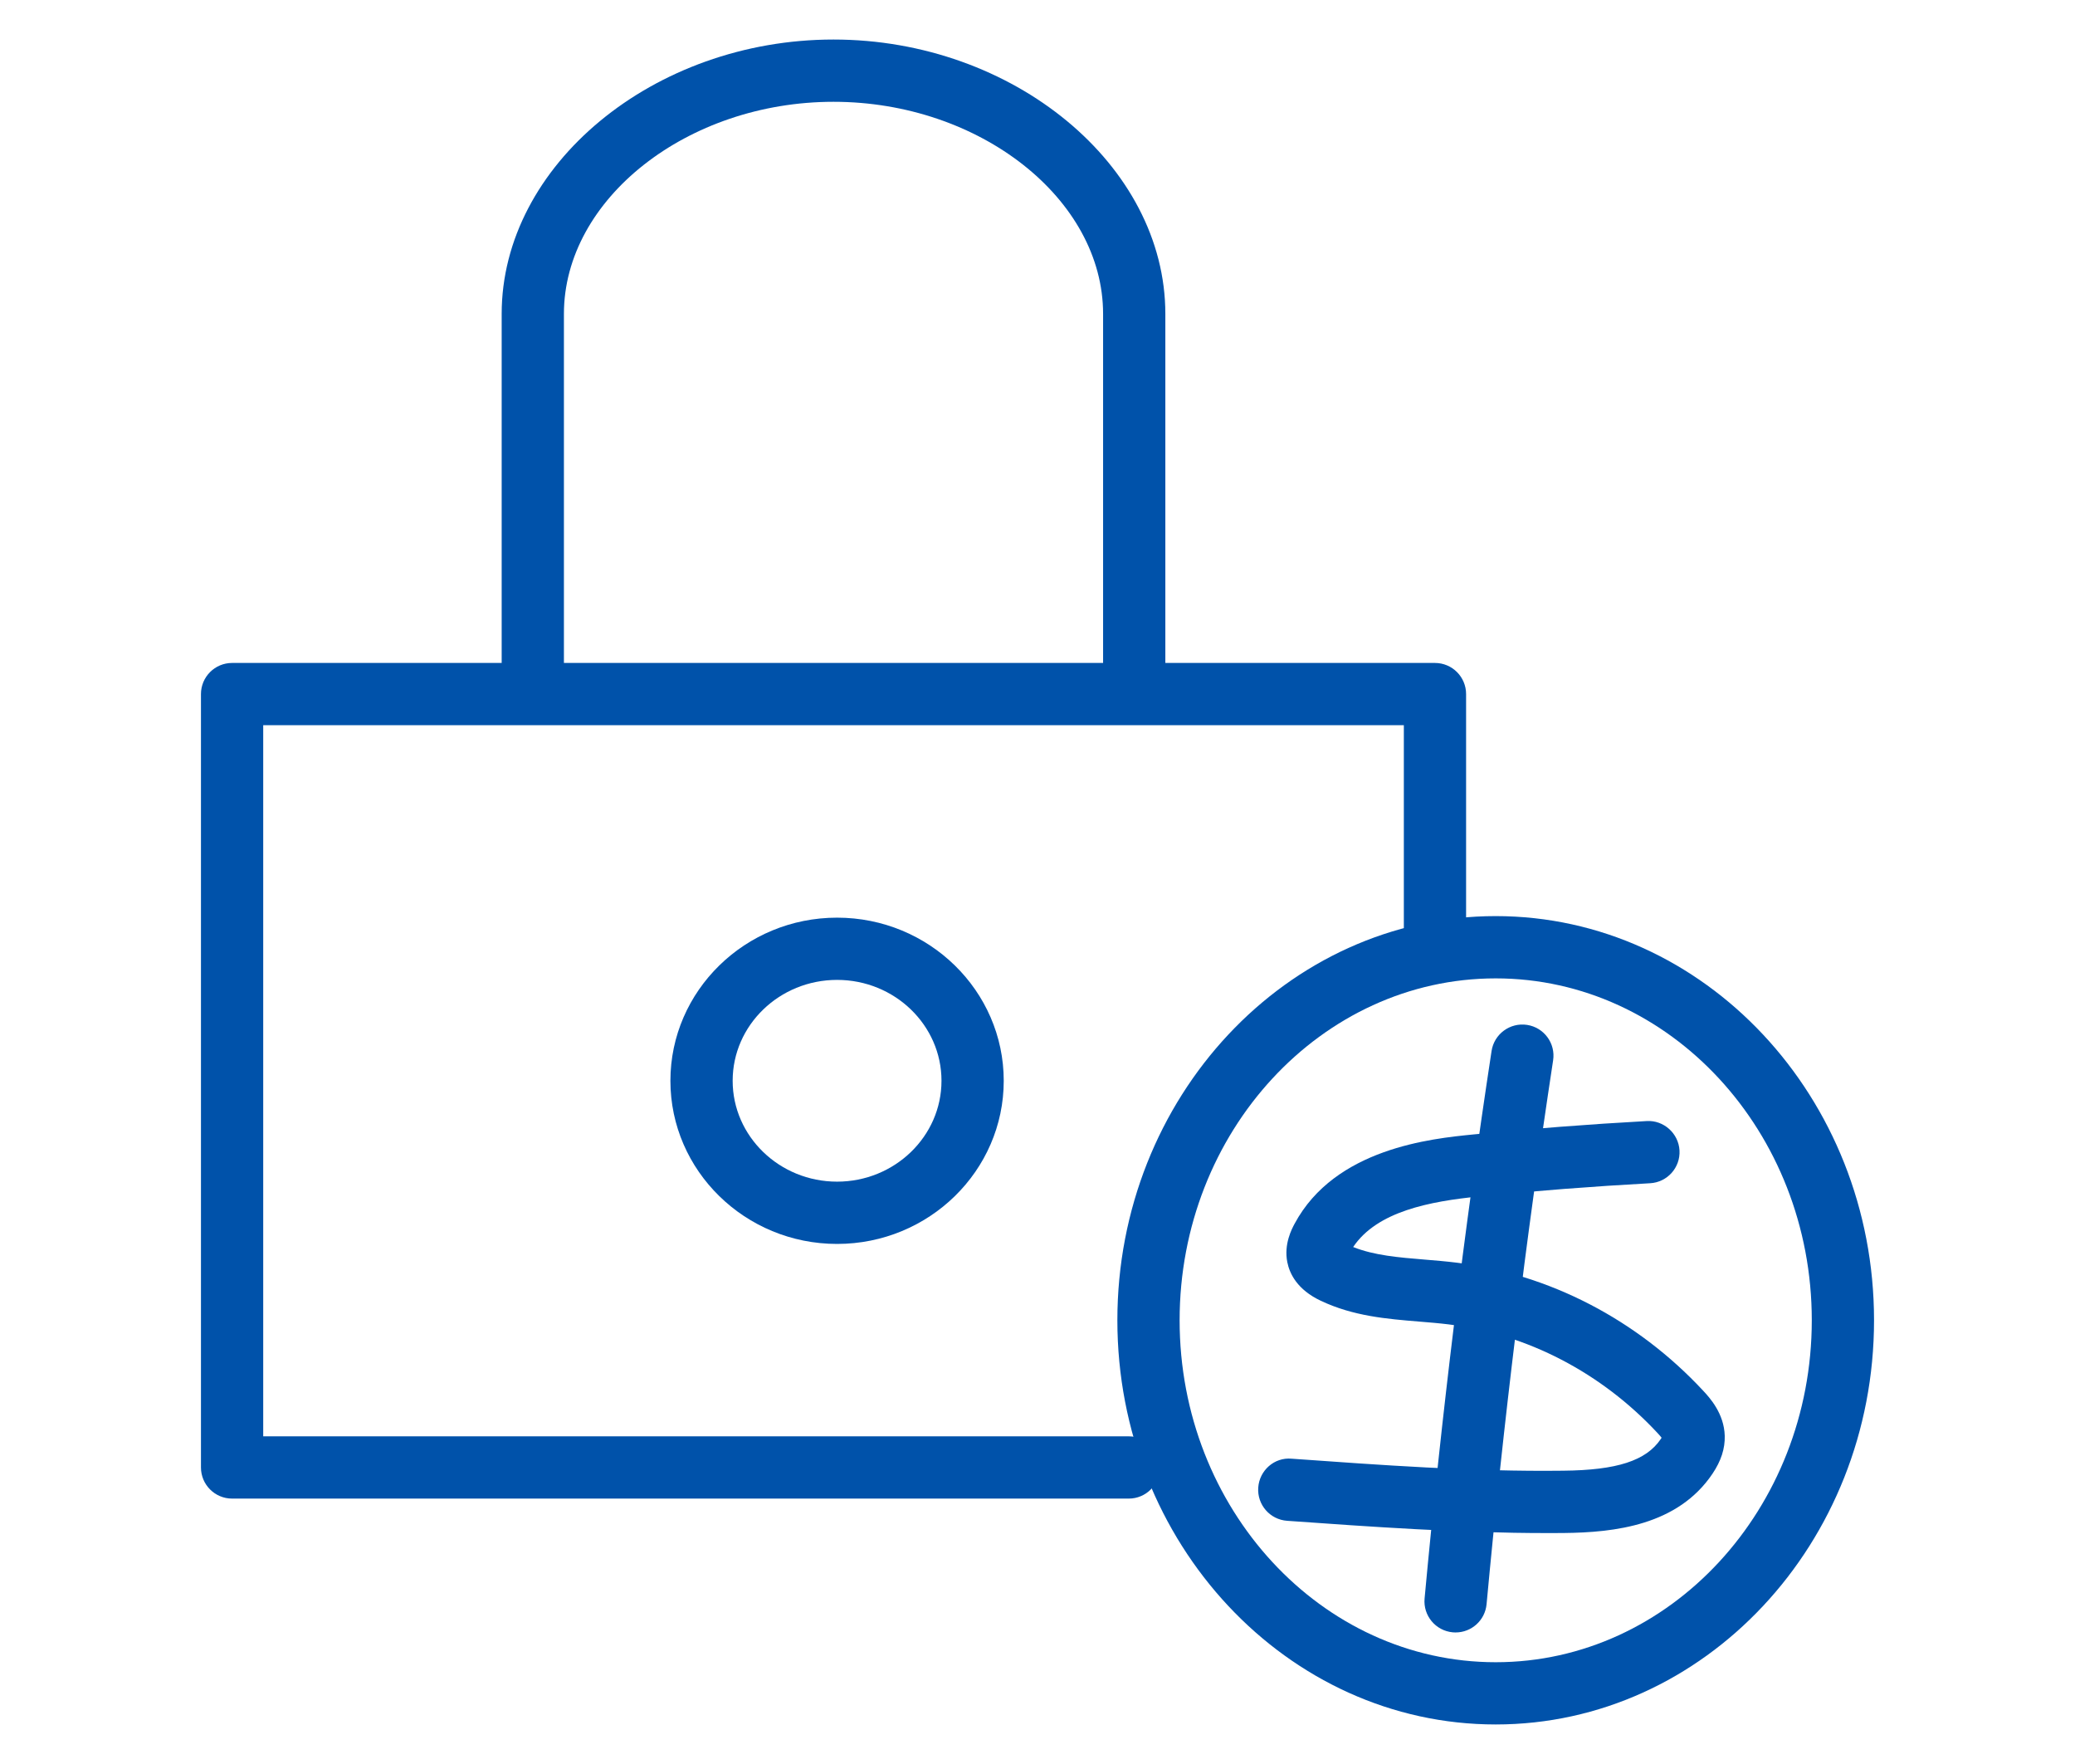
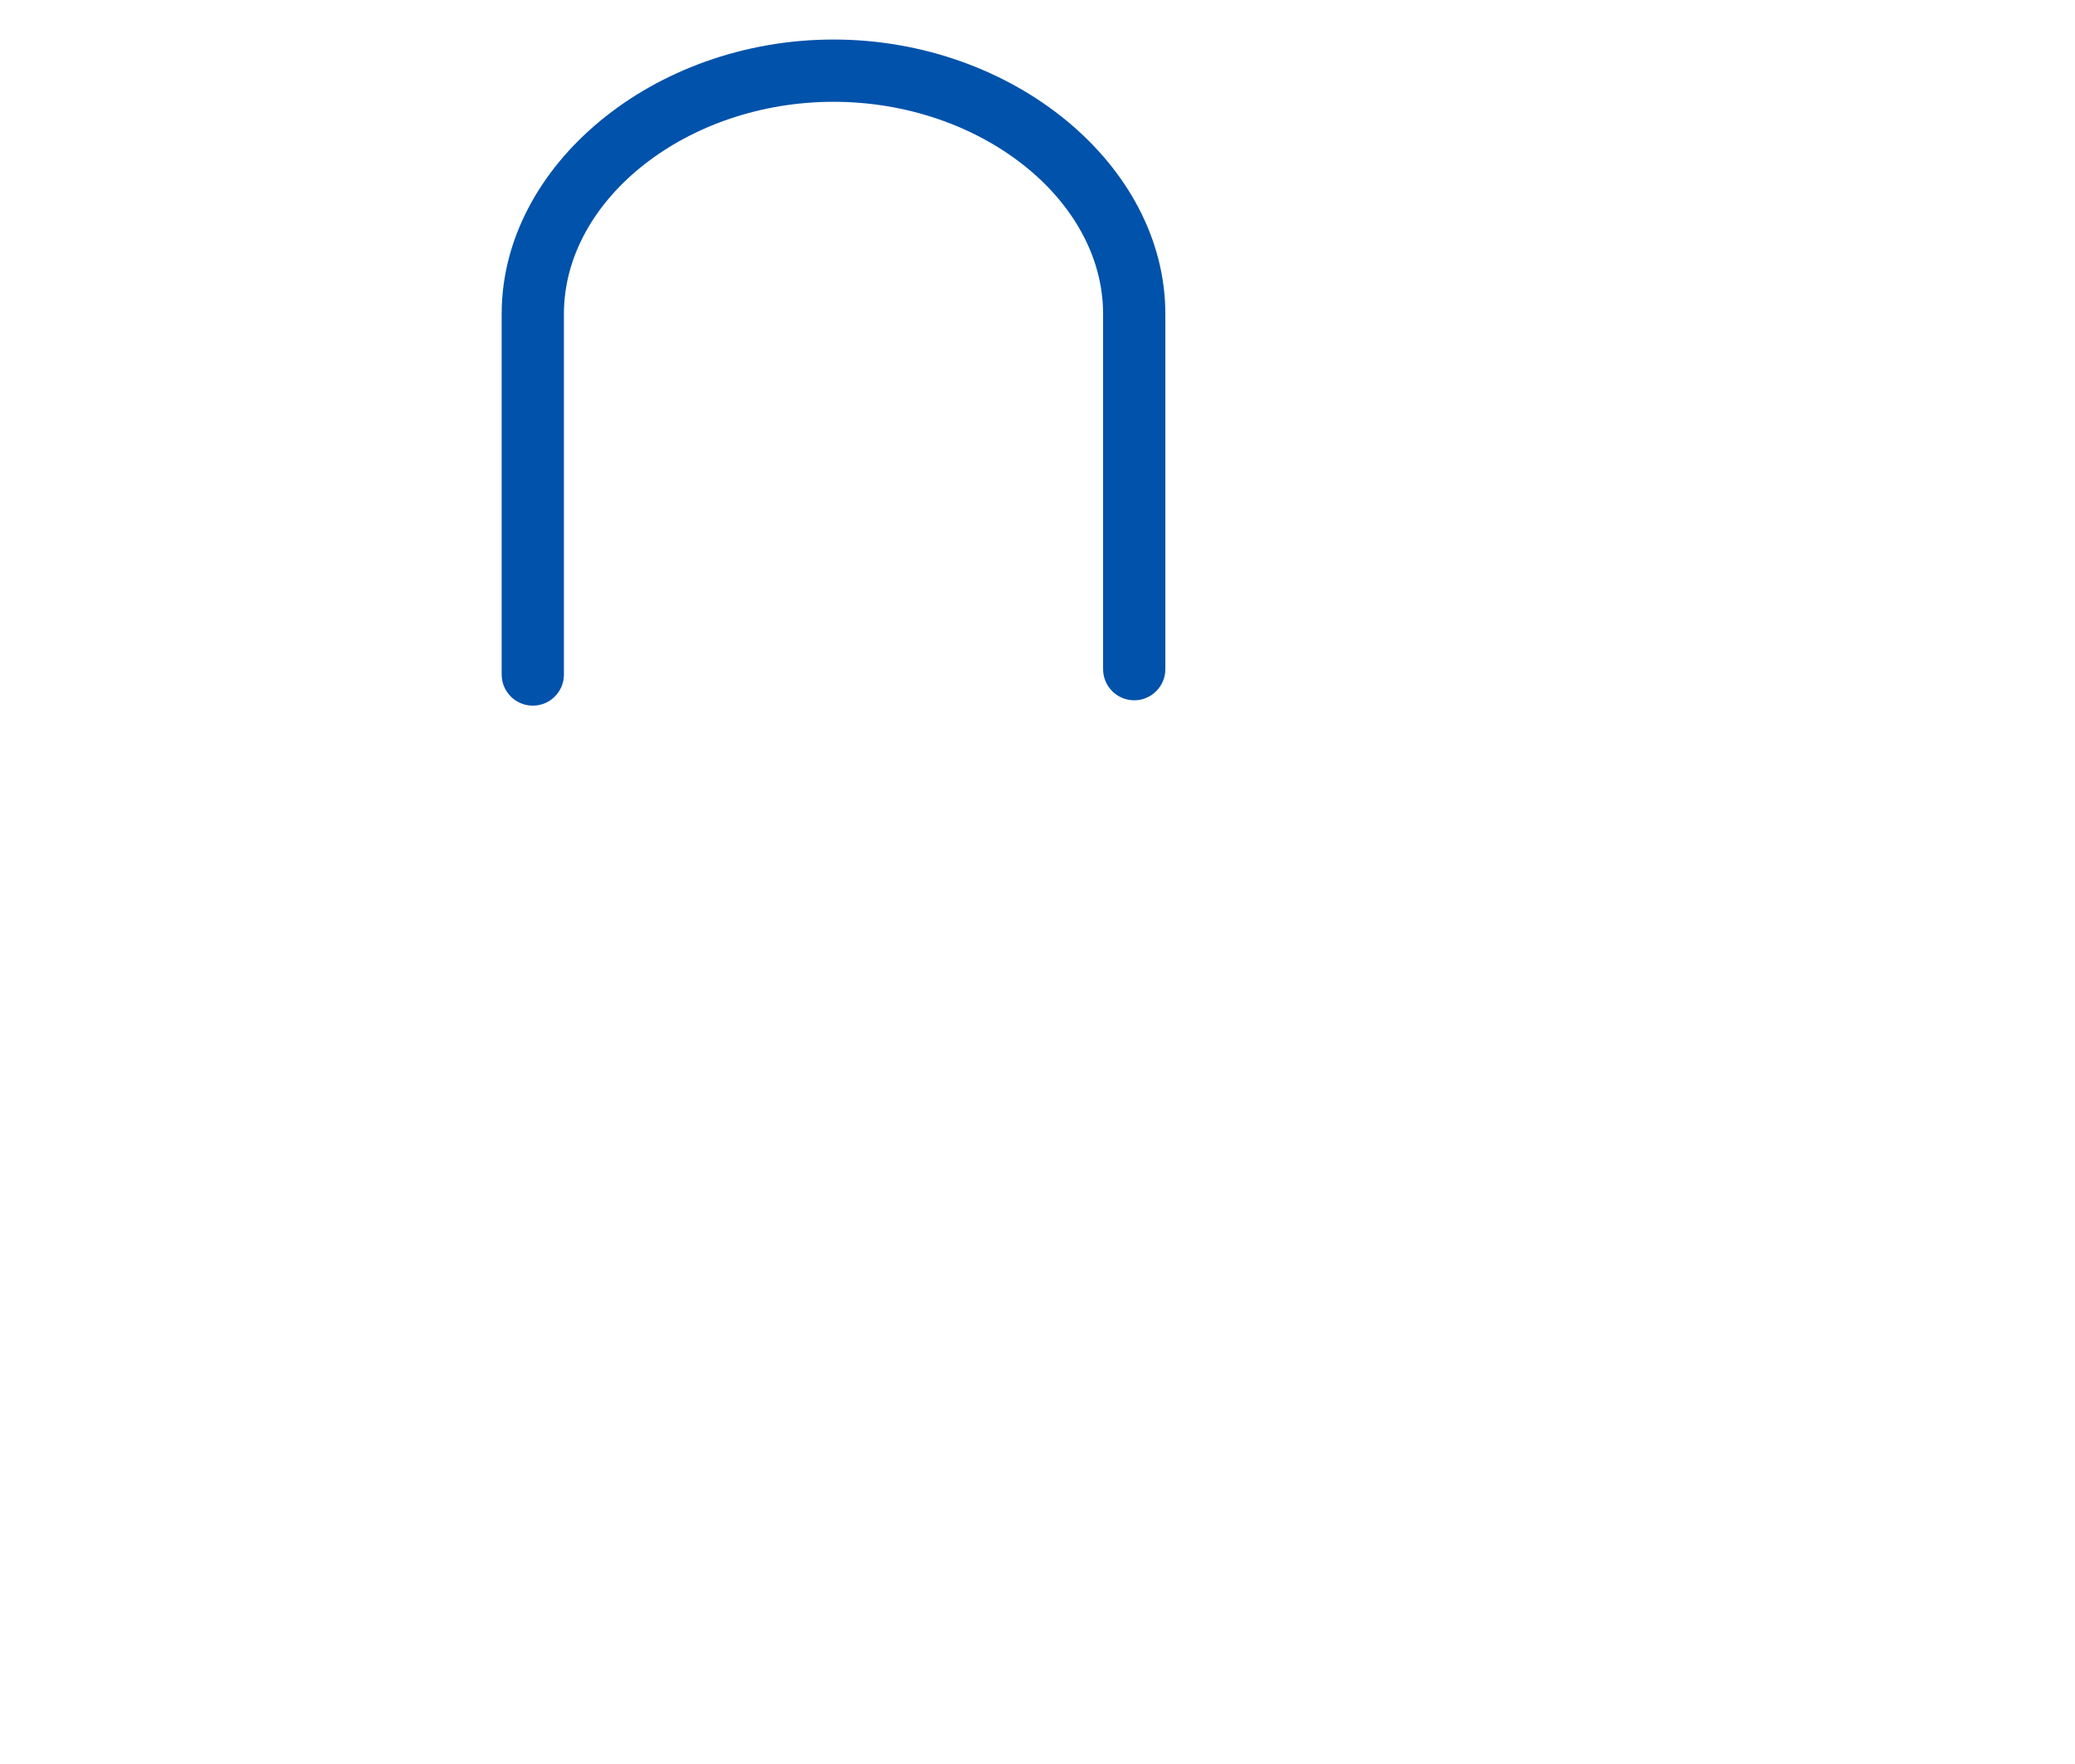
<svg xmlns="http://www.w3.org/2000/svg" id="a" data-name="1940" width="100" height="85" viewBox="0 0 100 85">
  <defs>
    <style>
      .e {
        fill: #0052aa;
      }
    </style>
  </defs>
  <g>
    <path class="e" d="M25.677,34.002c-.829,0-1.5-.672-1.5-1.5V15.125c0-7.166,7.324-13.22,15.992-13.22s15.992,6.054,15.992,13.22v17.119c0,.828-.671,1.5-1.5,1.5s-1.5-.672-1.5-1.5V15.125c0-5.54-5.95-10.22-12.992-10.22s-12.992,4.68-12.992,10.22v17.378c0,.828-.671,1.5-1.5,1.5Z" />
-     <path class="e" d="M54.399,72.211H11.185c-.829,0-1.5-.672-1.5-1.5v-37.266c0-.828.671-1.5,1.5-1.5h57.97c.829,0,1.5.672,1.5,1.5v12.271c0,.828-.671,1.5-1.5,1.5s-1.5-.672-1.5-1.5v-10.771H12.685v34.266h41.714c.829,0,1.5.672,1.5,1.5s-.671,1.5-1.5,1.5ZM40.341,59.94c-4.429,0-8.032-3.526-8.032-7.861s3.603-7.861,8.032-7.861c4.429,0,8.032,3.526,8.032,7.861s-3.603,7.861-8.032,7.861ZM40.341,47.217c-2.775,0-5.032,2.181-5.032,4.861s2.257,4.861,5.032,4.861c2.774,0,5.032-2.181,5.032-4.861s-2.257-4.861-5.032-4.861Z" />
  </g>
  <g>
    <g>
-       <path class="e" d="M74.544,73.872c-4.204,0-8.425-.3-12.516-.591-.826-.059-1.449-.776-1.39-1.603.059-.826.775-1.463,1.603-1.39,4.295.306,8.734.633,13.089.579,2.595-.024,4.003-.481,4.709-1.529.015-.021.027-.041.038-.059-.039-.051-.101-.125-.199-.23-2.702-2.903-6.275-4.762-10.061-5.232-.468-.058-.943-.096-1.417-.135-1.562-.128-3.178-.26-4.747-1.003-1.135-.534-1.504-1.306-1.614-1.859-.174-.872.22-1.608.35-1.851,1.951-3.641,6.604-4.104,8.591-4.302,2.767-.275,5.586-.494,8.38-.648.81-.05,1.534.588,1.58,1.415s-.587,1.535-1.415,1.581c-2.75.151-5.525.366-8.248.637-2.365.236-4.908.715-6.064,2.437,1.016.406,2.192.502,3.432.604.516.042,1.032.085,1.542.148,4.484.557,8.706,2.746,11.888,6.166.304.326,1.015,1.091,1.045,2.179.017.613-.176,1.212-.592,1.829-1.674,2.485-4.71,2.83-7.169,2.854-.271.003-.543.004-.814.004Z" />
-       <path class="e" d="M70.15,78.662c-.046,0-.093-.002-.14-.007-.825-.076-1.432-.807-1.355-1.632.813-8.787,1.899-17.663,3.228-26.381.125-.819.892-1.381,1.709-1.257.819.124,1.382.89,1.257,1.708-1.32,8.661-2.398,17.478-3.207,26.207-.072.777-.726,1.361-1.492,1.361Z" />
-     </g>
-     <path class="e" d="M72.082,83.095c-10.054,0-18.233-8.736-18.233-19.476s8.179-19.476,18.233-19.476,18.233,8.736,18.233,19.476-8.179,19.476-18.233,19.476ZM72.082,47.144c-8.399,0-15.233,7.391-15.233,16.476s6.833,16.476,15.233,16.476,15.233-7.391,15.233-16.476-6.833-16.476-15.233-16.476Z" />
+       </g>
  </g>
</svg>